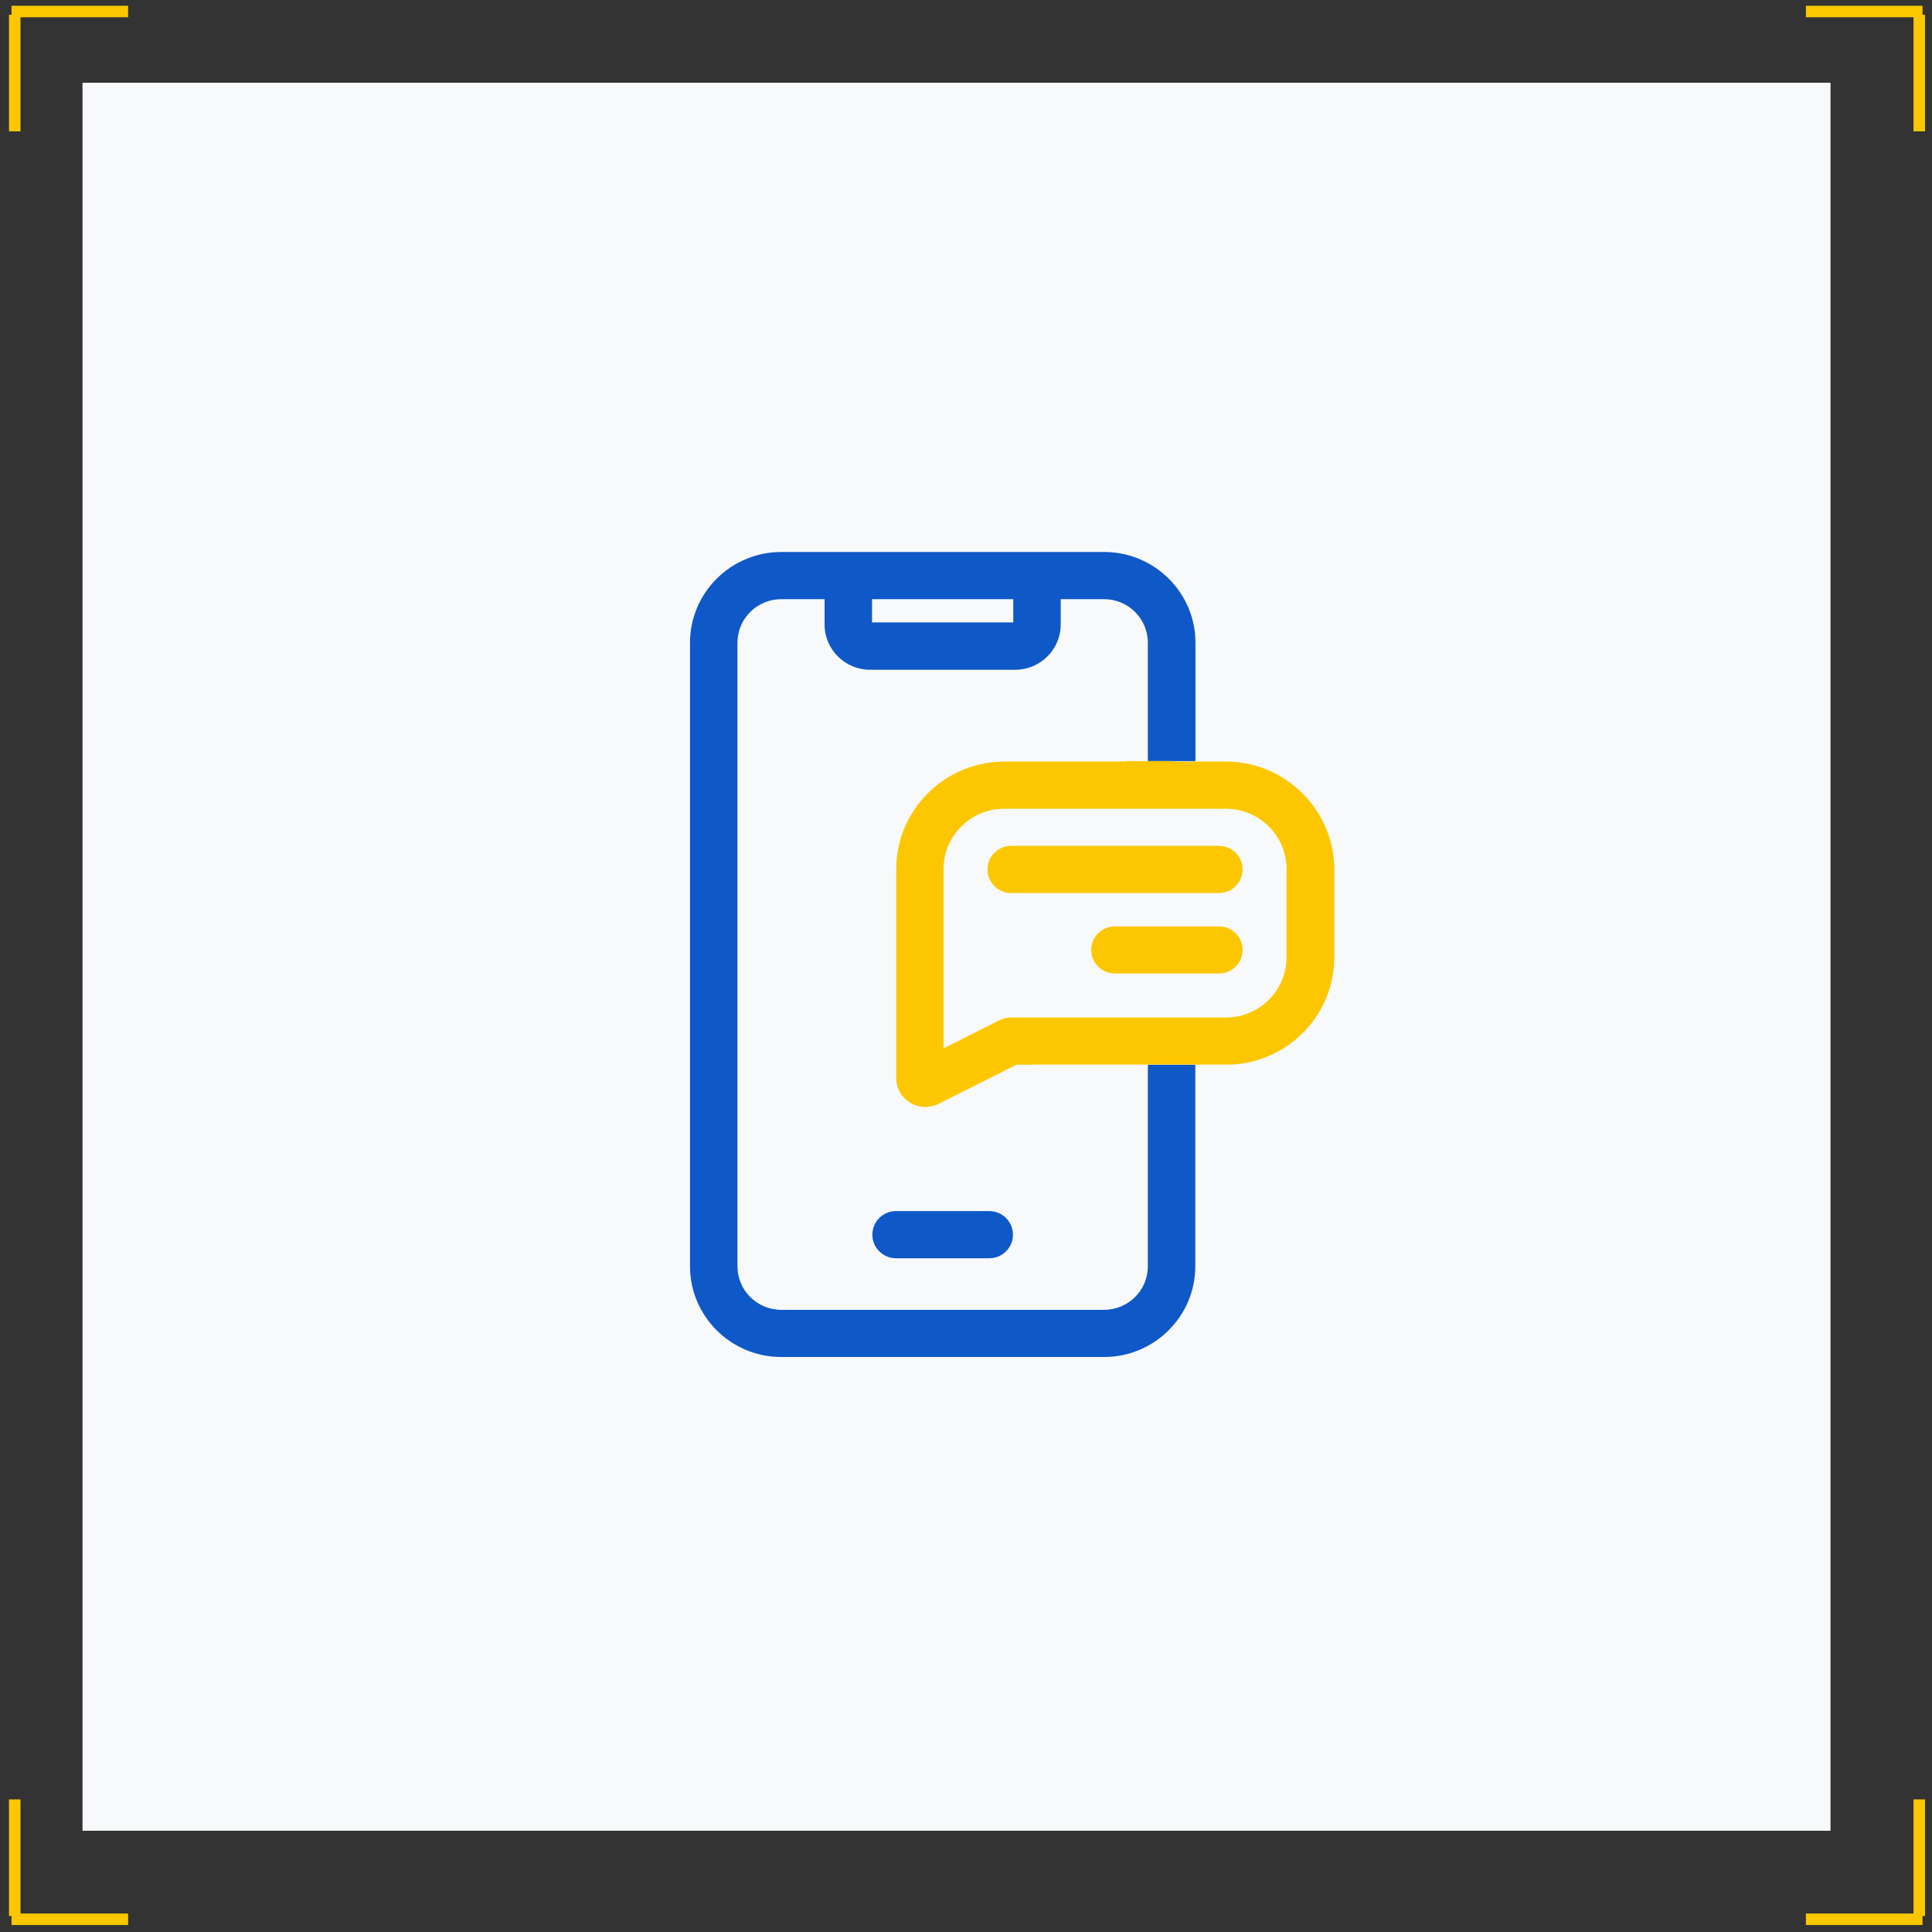
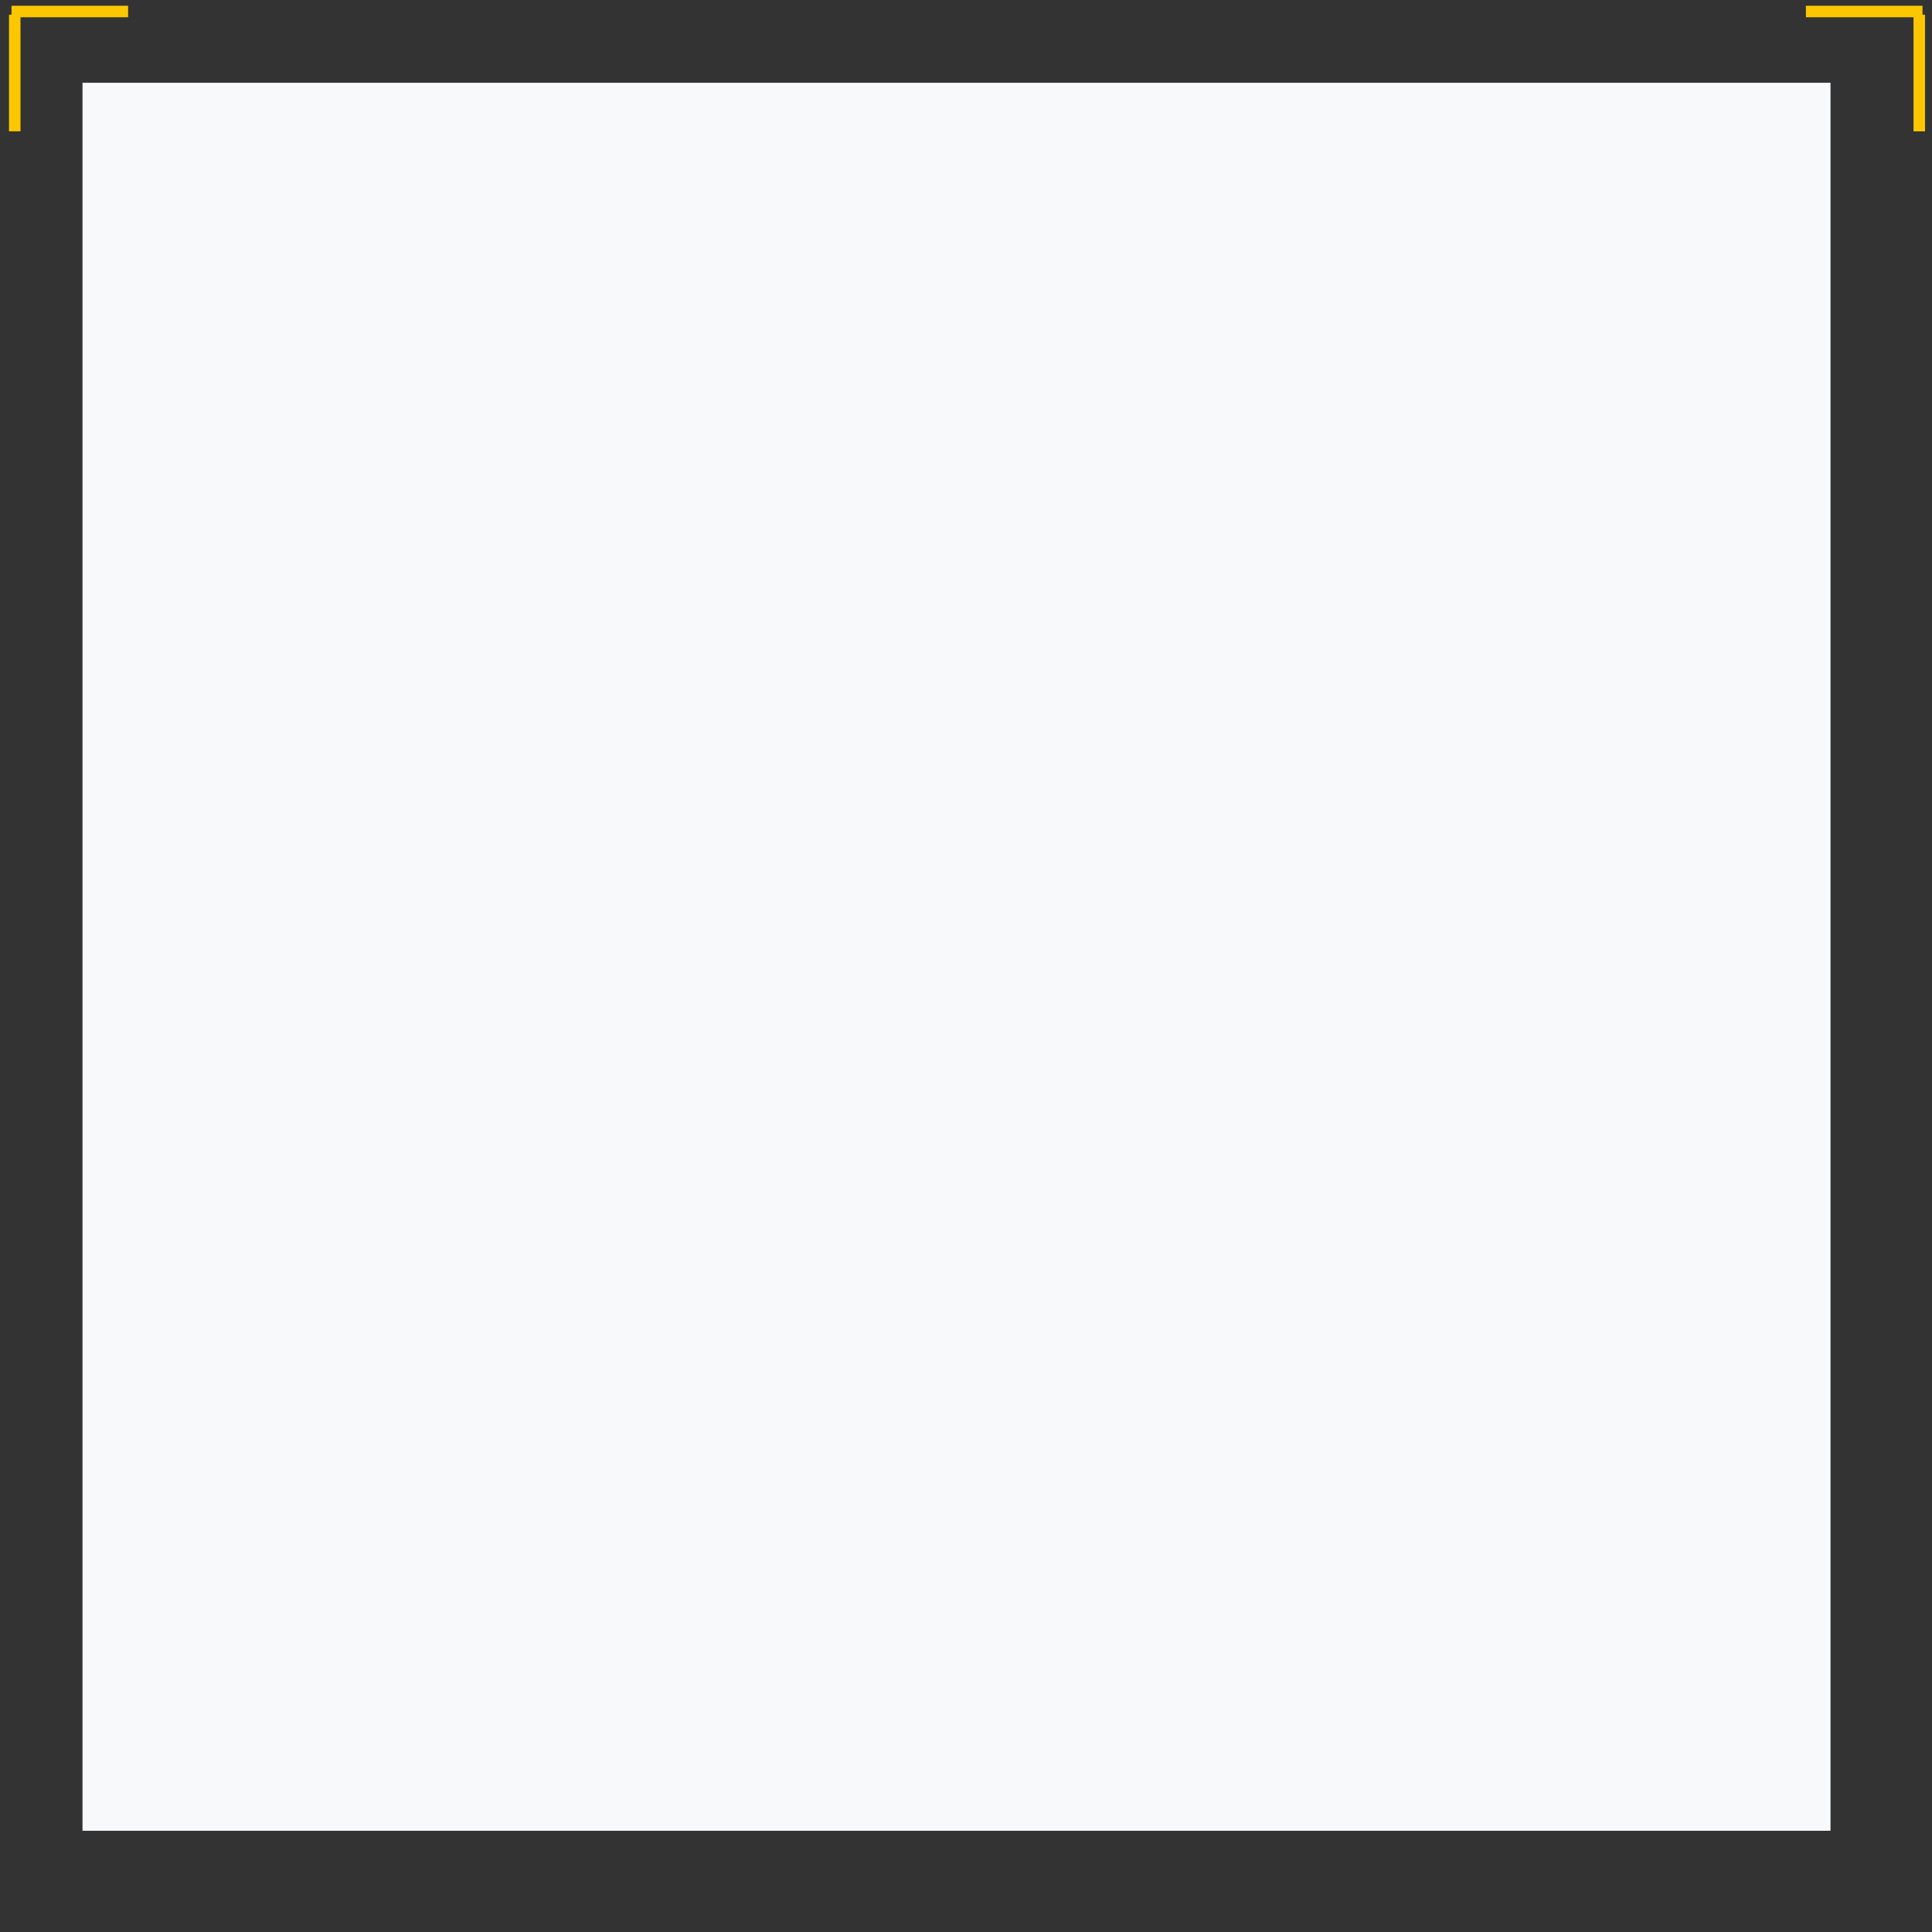
<svg xmlns="http://www.w3.org/2000/svg" width="168" height="168" viewBox="0 0 168 168" fill="none">
  <rect x="0" y="0" width="168" height="168" fill="#333333" stroke="none" />
  <rect x="7.175" y="7.197" width="152" height="152" fill="#F8F9FB" />
  <path d="M1.282 1.282L1.282 11.421M1 1H11.139M166.893 1.282V11.421M167.175 1H157.035" stroke="#FCC700" />
-   <path d="M1.282 166.612L1.282 156.472M1 166.893H11.139M166.893 166.612V156.472M167.175 166.893H157.035" stroke="#FCC700" />
  <g clip-path="url(#clip0)">
-     <path d="M77.919 105.312C76.778 105.312 75.856 106.229 75.856 107.363C75.856 108.498 76.778 109.414 77.919 109.414H86.019C87.161 109.414 88.082 108.498 88.082 107.363C88.082 106.229 87.161 105.312 86.019 105.312H77.919Z" fill="#0E58C7" />
    <path d="M103.953 66.184V55.889C103.953 51.541 100.391 48 96.018 48H67.935C63.562 48 60 51.541 60 55.889V110.111C60 114.459 63.562 118 67.935 118H96.004C100.377 118 103.939 114.459 103.939 110.111V92.584H99.813V110.111C99.813 112.203 98.108 113.898 96.004 113.898H67.935C65.831 113.898 64.126 112.203 64.126 110.111V55.889C64.126 53.797 65.831 52.102 67.935 52.102H71.703V54.303C71.703 56.477 73.477 58.24 75.664 58.24H88.275C90.462 58.24 92.236 56.477 92.236 54.303V52.102H96.004C98.108 52.102 99.813 53.797 99.813 55.889V66.184H103.953ZM88.11 54.125H75.829V52.102H88.11V54.125Z" fill="#0E58C7" />
    <path d="M105.988 73.553H87.931C86.79 73.553 85.868 74.469 85.868 75.603C85.868 76.738 86.79 77.654 87.931 77.654H105.988C107.129 77.654 108.051 76.738 108.051 75.603C108.051 74.469 107.129 73.553 105.988 73.553Z" fill="#FCC700" />
-     <path d="M105.988 80.553H96.953C95.811 80.553 94.89 81.469 94.89 82.603C94.89 83.738 95.811 84.654 96.953 84.654H105.988C107.13 84.654 108.051 83.738 108.051 82.603C108.051 81.469 107.13 80.553 105.988 80.553Z" fill="#FCC700" />
    <path d="M106.593 66.225H101.959V66.184H97.833V66.225H87.34C82.155 66.225 77.933 70.422 77.933 75.576V93.746C77.933 94.689 78.456 95.537 79.295 95.975C79.666 96.166 80.065 96.262 80.464 96.262C80.904 96.262 81.344 96.139 81.743 95.92L88.385 92.584H89.802V92.57H107.116C112.08 92.311 116.027 88.223 116.027 83.232V75.576C116 70.422 111.778 66.225 106.593 66.225ZM111.874 83.232C111.874 86.131 109.509 88.482 106.593 88.482H87.972C87.519 88.482 87.079 88.606 86.693 88.824L82.045 91.162V75.576C82.045 72.678 84.41 70.326 87.326 70.326H106.593C109.509 70.326 111.874 72.678 111.874 75.576V83.232Z" fill="#FCC700" />
  </g>
  <defs>
    <clipPath id="clip0">
-       <rect x="60" y="48" width="56" height="70" fill="white" />
-     </clipPath>
+       </clipPath>
  </defs>
</svg>